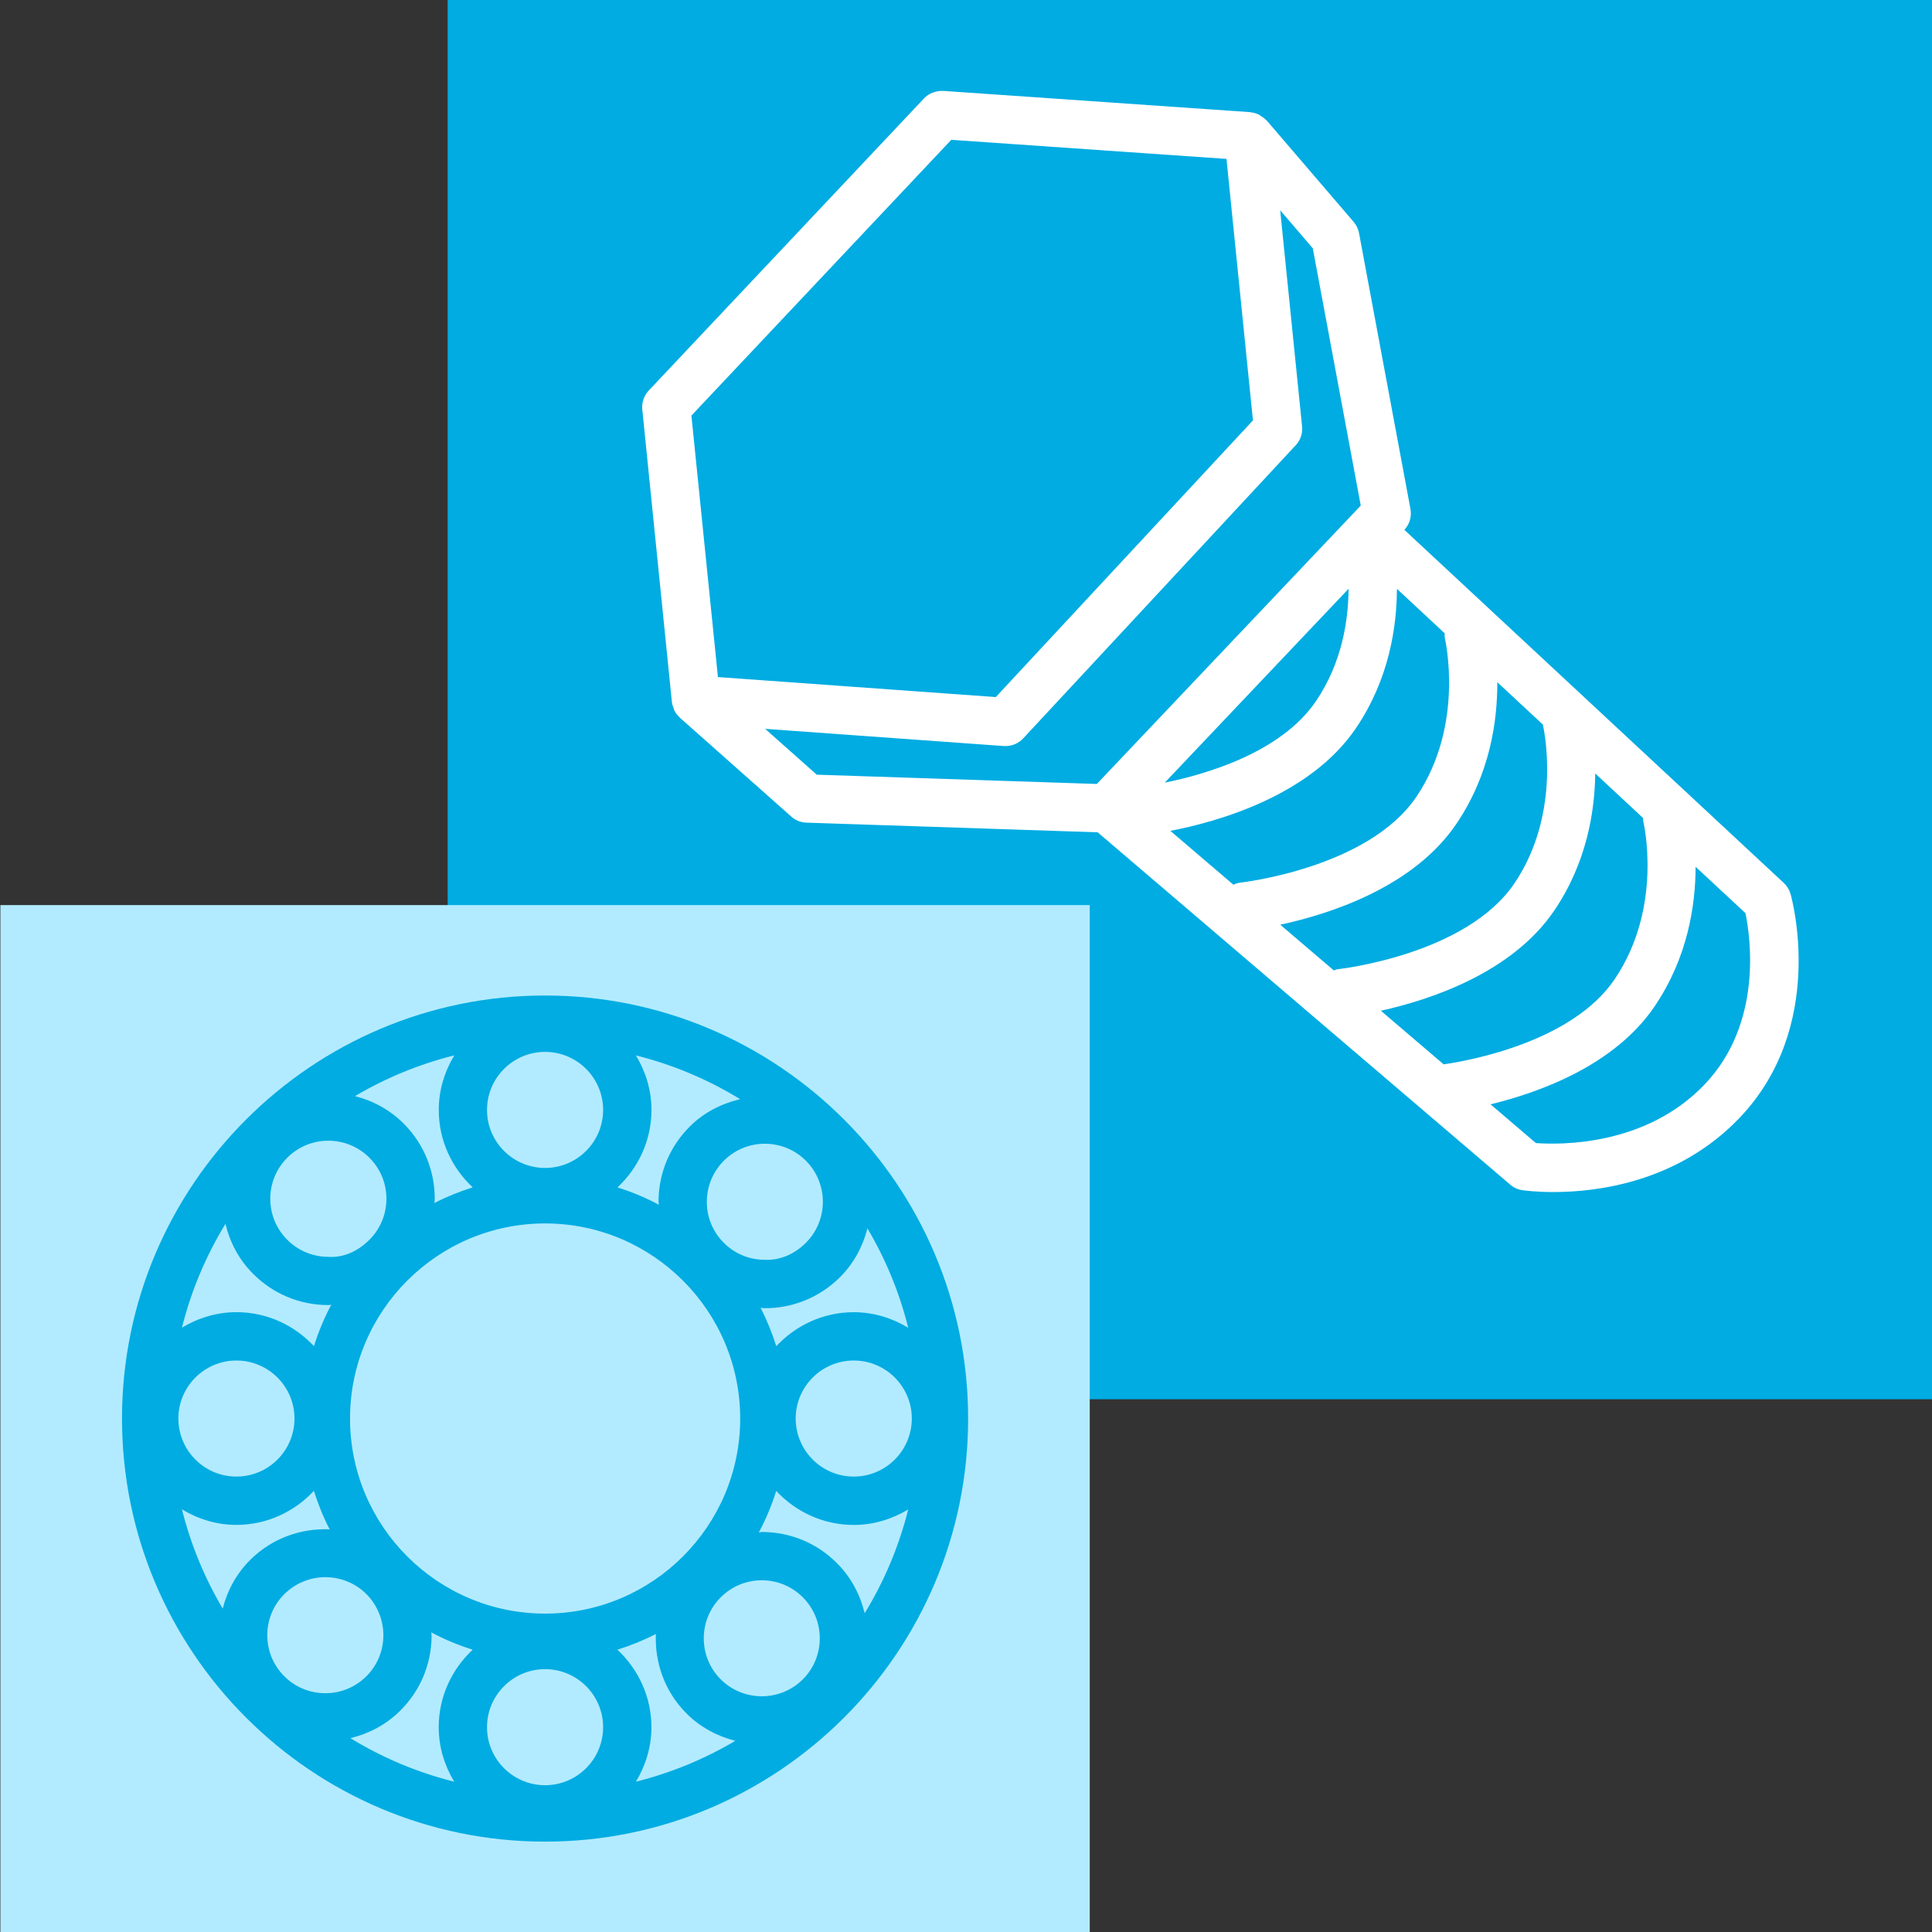
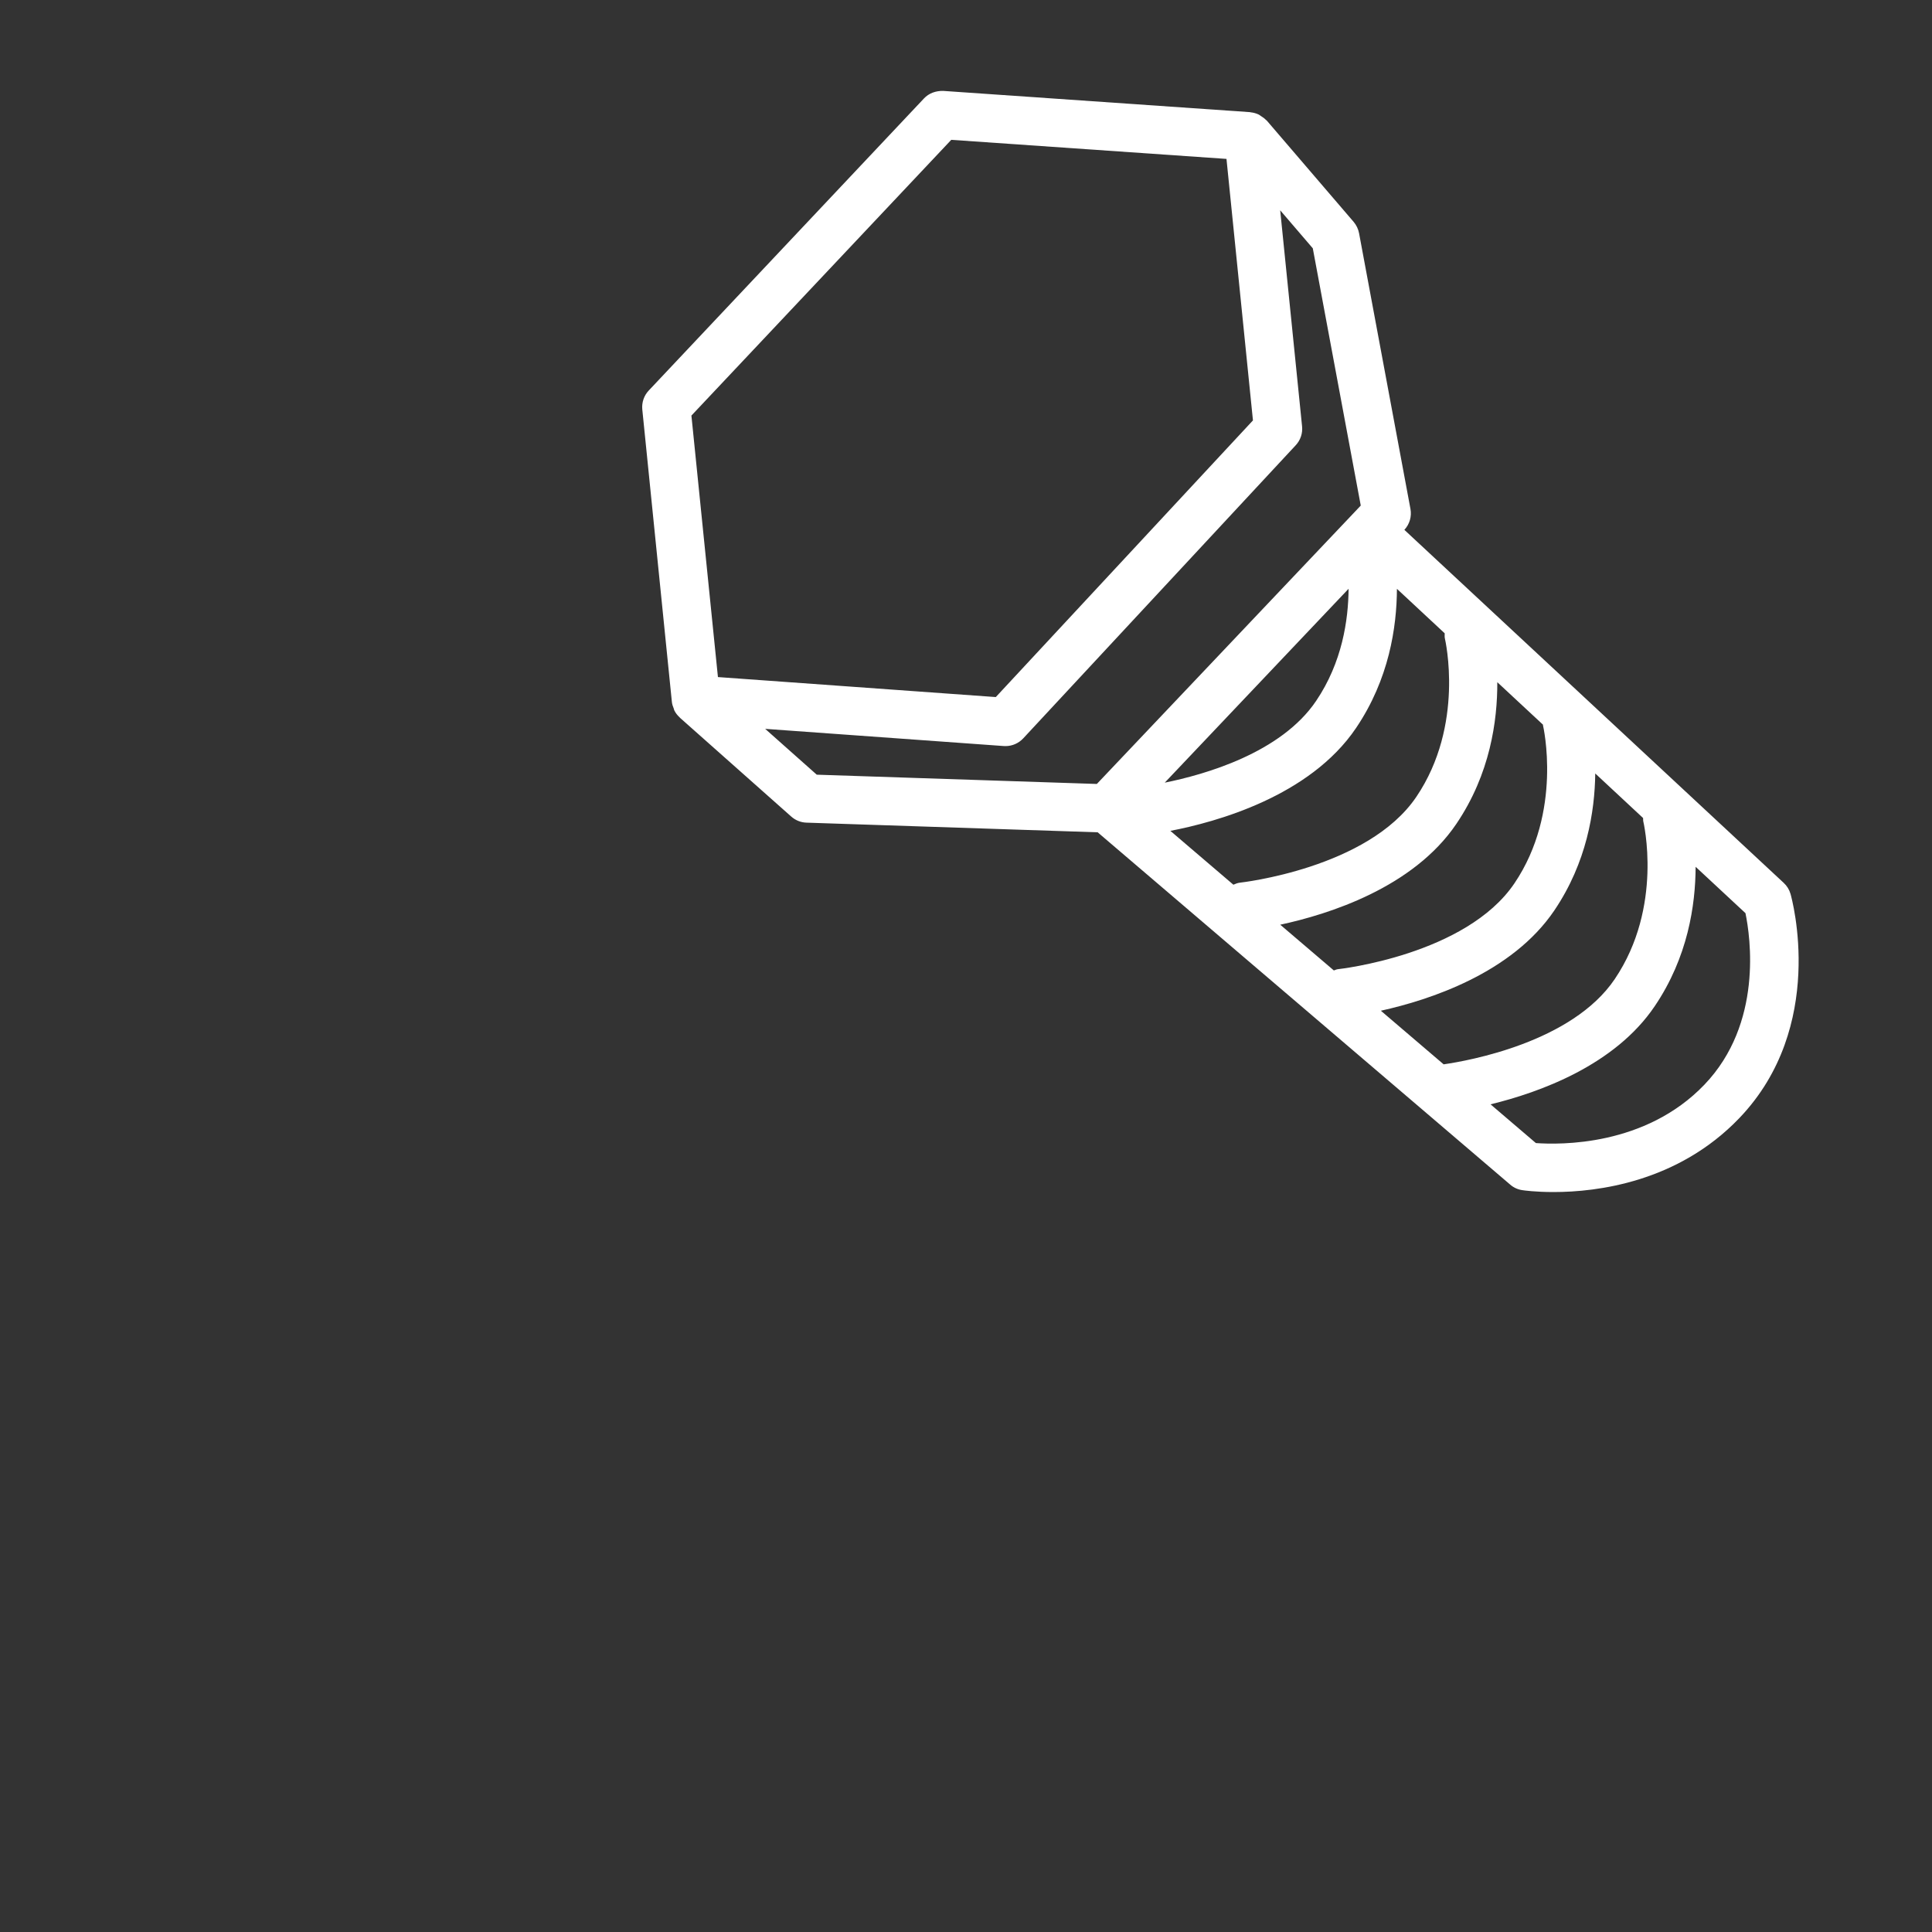
<svg xmlns="http://www.w3.org/2000/svg" version="1.1" id="Слой_1" x="0px" y="0px" viewBox="0 0 40 40" style="enable-background:new 0 0 40 40;" xml:space="preserve">
  <rect x="0" y="0" width="40" height="40" fill="#333333" stroke="none" />
  <style type="text/css">
	.st0{fill:#00ACE2;}
	.st1{fill:#FFFFFF;}
	.st2{fill:#B2EBFF;}
</style>
-   <rect x="9.268" class="st0" width="30.732" height="28.97" />
  <path class="st1" d="M37.071,18.508c-0.025-0.088-0.074-0.167-0.141-0.229l-7.854-7.309  c0.108-0.117,0.155-0.276,0.126-0.433l-1.064-5.708c-0.016-0.086-0.055-0.167-0.111-0.234  l-1.8-2.099c-0.005-0.006-0.013-0.008-0.018-0.014c-0.03-0.032-0.065-0.056-0.102-0.079  c-0.016-0.01-0.029-0.023-0.046-0.031c-0.052-0.025-0.11-0.041-0.17-0.047  c-0.002-0-0.004-0.001-0.006-0.002c-0.001-0-0.002-0.001-0.003-0.001  l-6.354-0.44c-0.153-0.003-0.296,0.047-0.398,0.156l-5.698,6.047  c-0.1,0.105-0.148,0.249-0.134,0.393l0.613,6.059c0.005,0.047,0.021,0.09,0.038,0.132  c0.005,0.011,0.005,0.024,0.01,0.035c0.027,0.057,0.066,0.106,0.112,0.148  c0.003,0.003,0.004,0.006,0.006,0.008l2.306,2.047c0.087,0.077,0.199,0.122,0.315,0.125  l6.028,0.2l8.542,7.295c0.071,0.062,0.158,0.101,0.251,0.114  c0.031,0.005,0.273,0.039,0.645,0.039c0.904,0,2.575-0.203,3.848-1.532  C37.823,21.255,37.103,18.619,37.071,18.508z M34.022,17.003  c0.004,0.018,0.422,1.77-0.591,3.269c-0.884,1.308-3.027,1.69-3.542,1.764l-1.3-1.11  c1.006-0.222,2.714-0.777,3.593-2.078c0.669-0.991,0.836-2.043,0.846-2.834l0.99,0.922  C34.022,16.958,34.017,16.98,34.022,17.003z M26.506,19.145  c0.997-0.214,2.752-0.764,3.648-2.09c0.698-1.033,0.849-2.131,0.846-2.931l0.946,0.88  c0.001,0.004-0.001,0.009,0,0.013c0.004,0.018,0.414,1.783-0.591,3.271  c-1.003,1.484-3.63,1.776-3.656,1.778c-0.03,0.003-0.055,0.018-0.083,0.026L26.506,19.145z   M24.231,17.202c0.944-0.181,2.888-0.712,3.845-2.13c0.683-1.011,0.842-2.085,0.846-2.881  L29.911,13.112c0,0.038-0.005,0.075,0.005,0.113c0.004,0.018,0.414,1.783-0.591,3.271  c-1.003,1.484-3.63,1.776-3.656,1.779c-0.048,0.005-0.09,0.024-0.133,0.042  L24.231,17.202z M27.921,12.19c-0.005,0.646-0.131,1.521-0.673,2.323  c-0.728,1.078-2.31,1.525-3.133,1.691L27.921,12.19z M19.695,2.895l5.698,0.395  l0.548,5.414l-5.324,5.728l-5.753-0.414L14.315,8.604L19.695,2.895z M15.842,15.09  l4.941,0.356c0.012,0.001,0.024,0.001,0.036,0.001c0.138,0,0.271-0.058,0.366-0.16  l5.642-6.069c0.098-0.105,0.146-0.248,0.131-0.391l-0.453-4.473l0.675,0.787l0.993,5.326  l-0.172,0.182c-0,0-0,0-0.001,0  c-0,0-0,0-0,0.001l-5.291,5.581l-5.799-0.192L15.842,15.09z   M35.288,22.457c-1.226,1.28-2.997,1.244-3.489,1.209l-0.939-0.802  c1.02-0.248,2.575-0.81,3.4-2.033c0.685-1.013,0.843-2.089,0.846-2.885l1.032,0.96  C36.239,19.395,36.503,21.188,35.288,22.457z" />
-   <rect x="0.008" y="18.739" class="st2" width="22.554" height="21.261" />
-   <path class="st0" d="M11.285,20.611c-4.83,0-8.759,3.929-8.759,8.759s3.929,8.759,8.759,8.759  s8.759-3.929,8.759-8.759S16.115,20.611,11.285,20.611z M14.928,33.065  c0.227-0.224,0.526-0.347,0.844-0.347c0.002,0,0.005,0,0.008,0  c0.321,0.002,0.622,0.13,0.847,0.358v-0.001c0.465,0.473,0.46,1.235-0.011,1.7  c-0.474,0.465-1.235,0.458-1.7-0.012C14.451,34.292,14.457,33.529,14.928,33.065z   M11.285,34.558c0.663,0,1.202,0.539,1.202,1.202c0,0.662-0.539,1.201-1.202,1.201  s-1.202-0.539-1.202-1.201C10.083,35.097,10.623,34.558,11.285,34.558z M7.247,29.369  c0-2.228,1.812-4.039,4.039-4.039s4.039,1.812,4.039,4.039s-1.812,4.039-4.039,4.039  S7.247,31.597,7.247,29.369z M7.937,33.864c-0.002,0.321-0.129,0.622-0.357,0.847  c-0,0-0,0-0,0c-0.473,0.465-1.235,0.46-1.7-0.012  c-0.225-0.228-0.348-0.53-0.346-0.852s0.129-0.622,0.358-0.847  c0.234-0.23,0.539-0.346,0.844-0.346c0.311,0,0.621,0.119,0.856,0.356  C7.816,33.24,7.939,33.543,7.937,33.864z M8,24.827  c-0.002,0.321-0.129,0.622-0.358,0.847c-0.229,0.226-0.521,0.371-0.853,0.347  c-0.321-0.002-0.622-0.13-0.847-0.358c-0.225-0.228-0.348-0.53-0.346-0.852  c0.002-0.321,0.129-0.622,0.358-0.848c0.227-0.223,0.525-0.346,0.843-0.346  c0.003,0,0.006,0,0.009,0c0.321,0.002,0.622,0.13,0.847,0.357c0,0.001,0,0.001,0,0.001  C7.88,24.203,8.002,24.506,8,24.827z M11.285,24.181c-0.663,0-1.202-0.539-1.202-1.201  c0-0.663,0.539-1.202,1.202-1.202s1.202,0.539,1.202,1.202  C12.487,23.642,11.948,24.181,11.285,24.181z M14.634,24.874  c0.002-0.32,0.13-0.621,0.358-0.848c0.227-0.223,0.525-0.346,0.843-0.346  c0.003,0,0.006,0,0.009,0c0.321,0.002,0.622,0.13,0.847,0.357  c0.465,0.473,0.46,1.235-0.012,1.7c-0.229,0.226-0.522,0.36-0.852,0.346  c-0.321-0.002-0.622-0.129-0.847-0.358C14.754,25.497,14.632,25.195,14.634,24.874z   M14.29,23.315c-0.419,0.413-0.652,0.965-0.656,1.553  c-0,0.025,0.006,0.05,0.007,0.075c-0.273-0.146-0.558-0.265-0.857-0.359  c0.43-0.402,0.704-0.97,0.704-1.604c0-0.414-0.122-0.798-0.322-1.129  c0.772,0.193,1.497,0.501,2.158,0.906C14.938,22.85,14.579,23.029,14.29,23.315z   M9.787,24.583c-0.276,0.087-0.541,0.194-0.794,0.325c0.001-0.025,0.008-0.049,0.008-0.074  c0.004-0.588-0.221-1.143-0.634-1.562c-0.284-0.287-0.635-0.48-1.017-0.578  c0.634-0.375,1.324-0.661,2.056-0.844c-0.2,0.331-0.322,0.715-0.322,1.129  C9.083,23.614,9.357,24.181,9.787,24.583z M5.231,26.364  c0.413,0.419,0.964,0.652,1.552,0.656c0.005,0,0.01,0,0.016,0  c0.02,0,0.039-0.005,0.059-0.006c-0.146,0.273-0.264,0.558-0.358,0.857  c-0.402-0.431-0.97-0.704-1.604-0.704c-0.414,0-0.798,0.122-1.129,0.321  c0.192-0.768,0.498-1.49,0.901-2.149C4.76,25.723,4.947,26.077,5.231,26.364z   M6.097,29.369c0,0.663-0.539,1.202-1.202,1.202s-1.202-0.539-1.202-1.202  c0-0.662,0.539-1.201,1.202-1.201S6.097,28.707,6.097,29.369z M4.895,31.571  c0.634,0,1.202-0.274,1.604-0.705c0.087,0.277,0.194,0.543,0.326,0.797  c-0.588-0.024-1.185,0.18-1.636,0.624c-0.288,0.284-0.48,0.635-0.578,1.017  c-0.375-0.633-0.661-1.323-0.844-2.055C4.098,31.45,4.481,31.571,4.895,31.571z   M8.28,35.424c0.419-0.413,0.652-0.964,0.656-1.553c0-0.025-0.006-0.05-0.007-0.075  c0.273,0.146,0.558,0.265,0.858,0.359c-0.431,0.402-0.704,0.97-0.704,1.605  c0,0.414,0.122,0.797,0.321,1.128c-0.768-0.192-1.49-0.498-2.149-0.901  C7.63,35.896,7.987,35.713,8.28,35.424z M12.783,34.155  c0.277-0.087,0.542-0.194,0.796-0.325c-0.024,0.589,0.18,1.185,0.625,1.636  c0.29,0.294,0.646,0.48,1.02,0.576c-0.634,0.376-1.325,0.662-2.058,0.846  c0.199-0.331,0.321-0.714,0.321-1.128C13.487,35.126,13.213,34.558,12.783,34.155z   M17.339,32.374c-0.413-0.419-0.964-0.652-1.552-0.656  c-0.026,0.001-0.05,0.007-0.076,0.009c0.146-0.273,0.265-0.559,0.36-0.859  c0.402,0.431,0.97,0.704,1.605,0.704c0.414,0,0.797-0.122,1.128-0.321  c-0.193,0.769-0.499,1.491-0.902,2.15C17.811,33.026,17.629,32.668,17.339,32.374z   M16.474,29.369c0-0.662,0.539-1.201,1.202-1.201c0.663,0,1.202,0.539,1.202,1.201  c0,0.663-0.539,1.202-1.202,1.202C17.013,30.571,16.474,30.032,16.474,29.369z M17.676,27.168  c-0.634,0-1.202,0.273-1.604,0.704c-0.087-0.277-0.194-0.541-0.325-0.795  c0.025,0.001,0.049,0.008,0.074,0.008c0.005,0,0.01,0,0.016,0  c0.582,0,1.13-0.225,1.545-0.633c0.294-0.29,0.482-0.646,0.577-1.02  c0.376,0.634,0.662,1.325,0.845,2.058C18.473,27.29,18.09,27.168,17.676,27.168z" />
</svg>